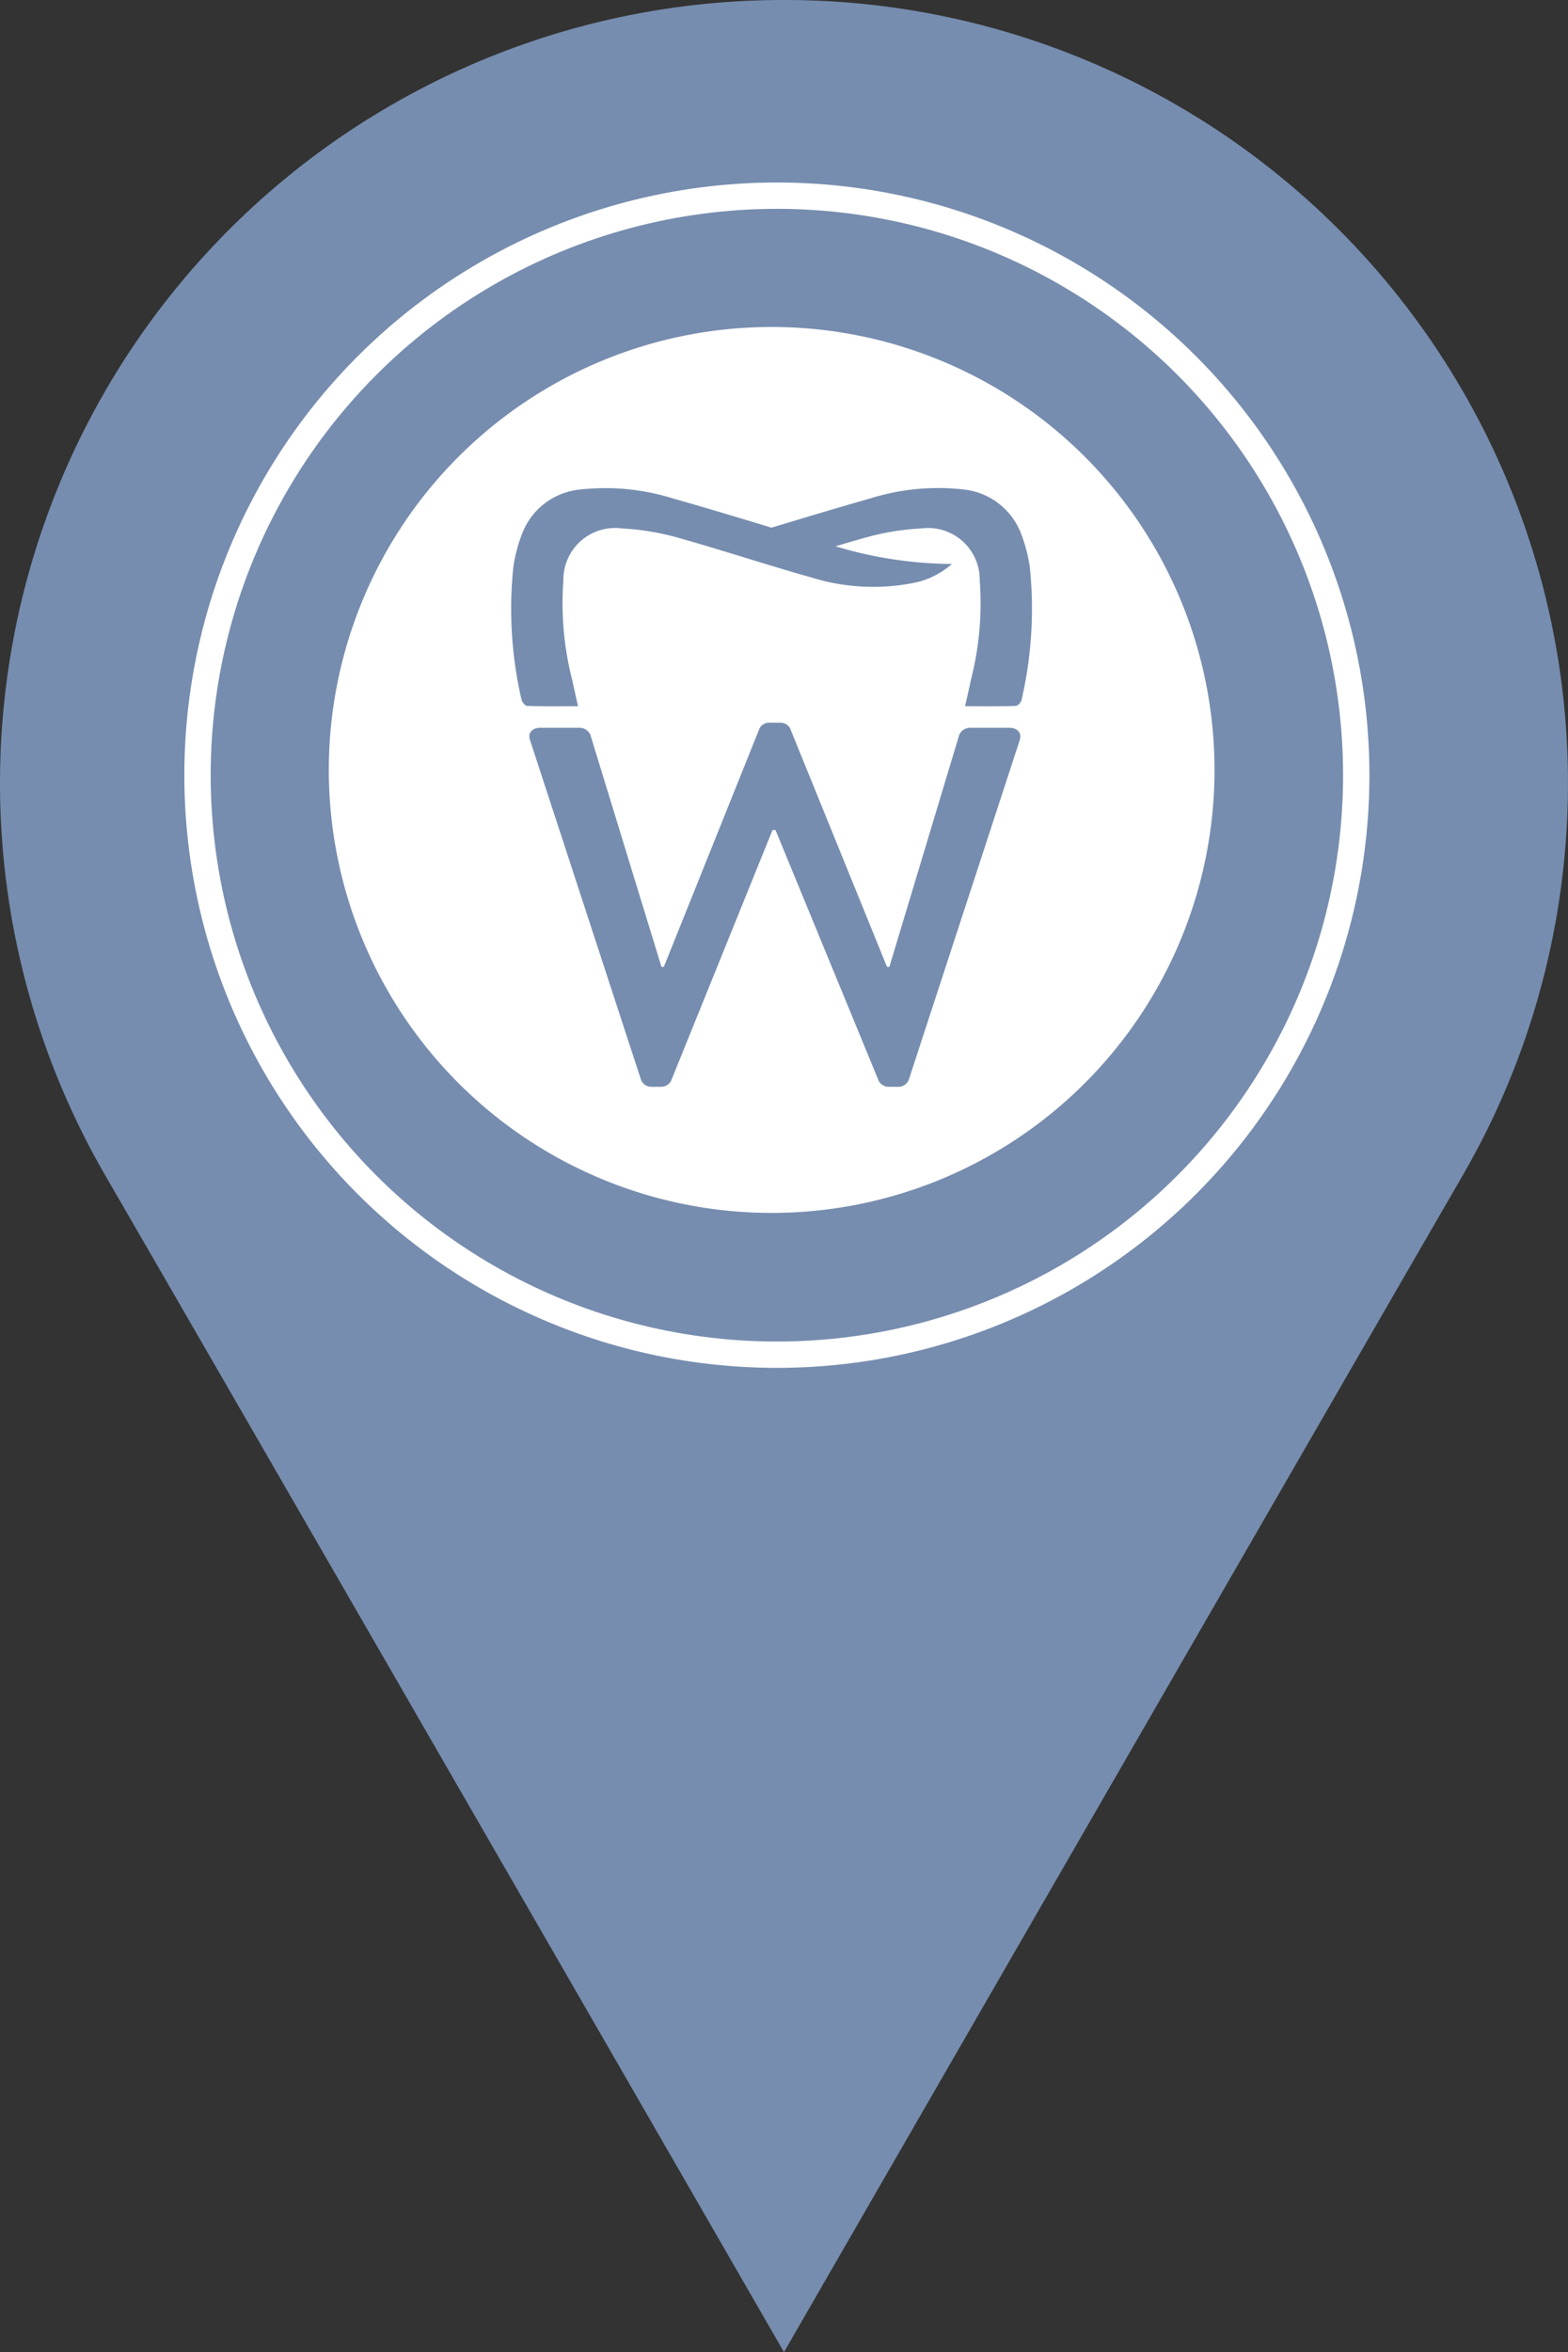
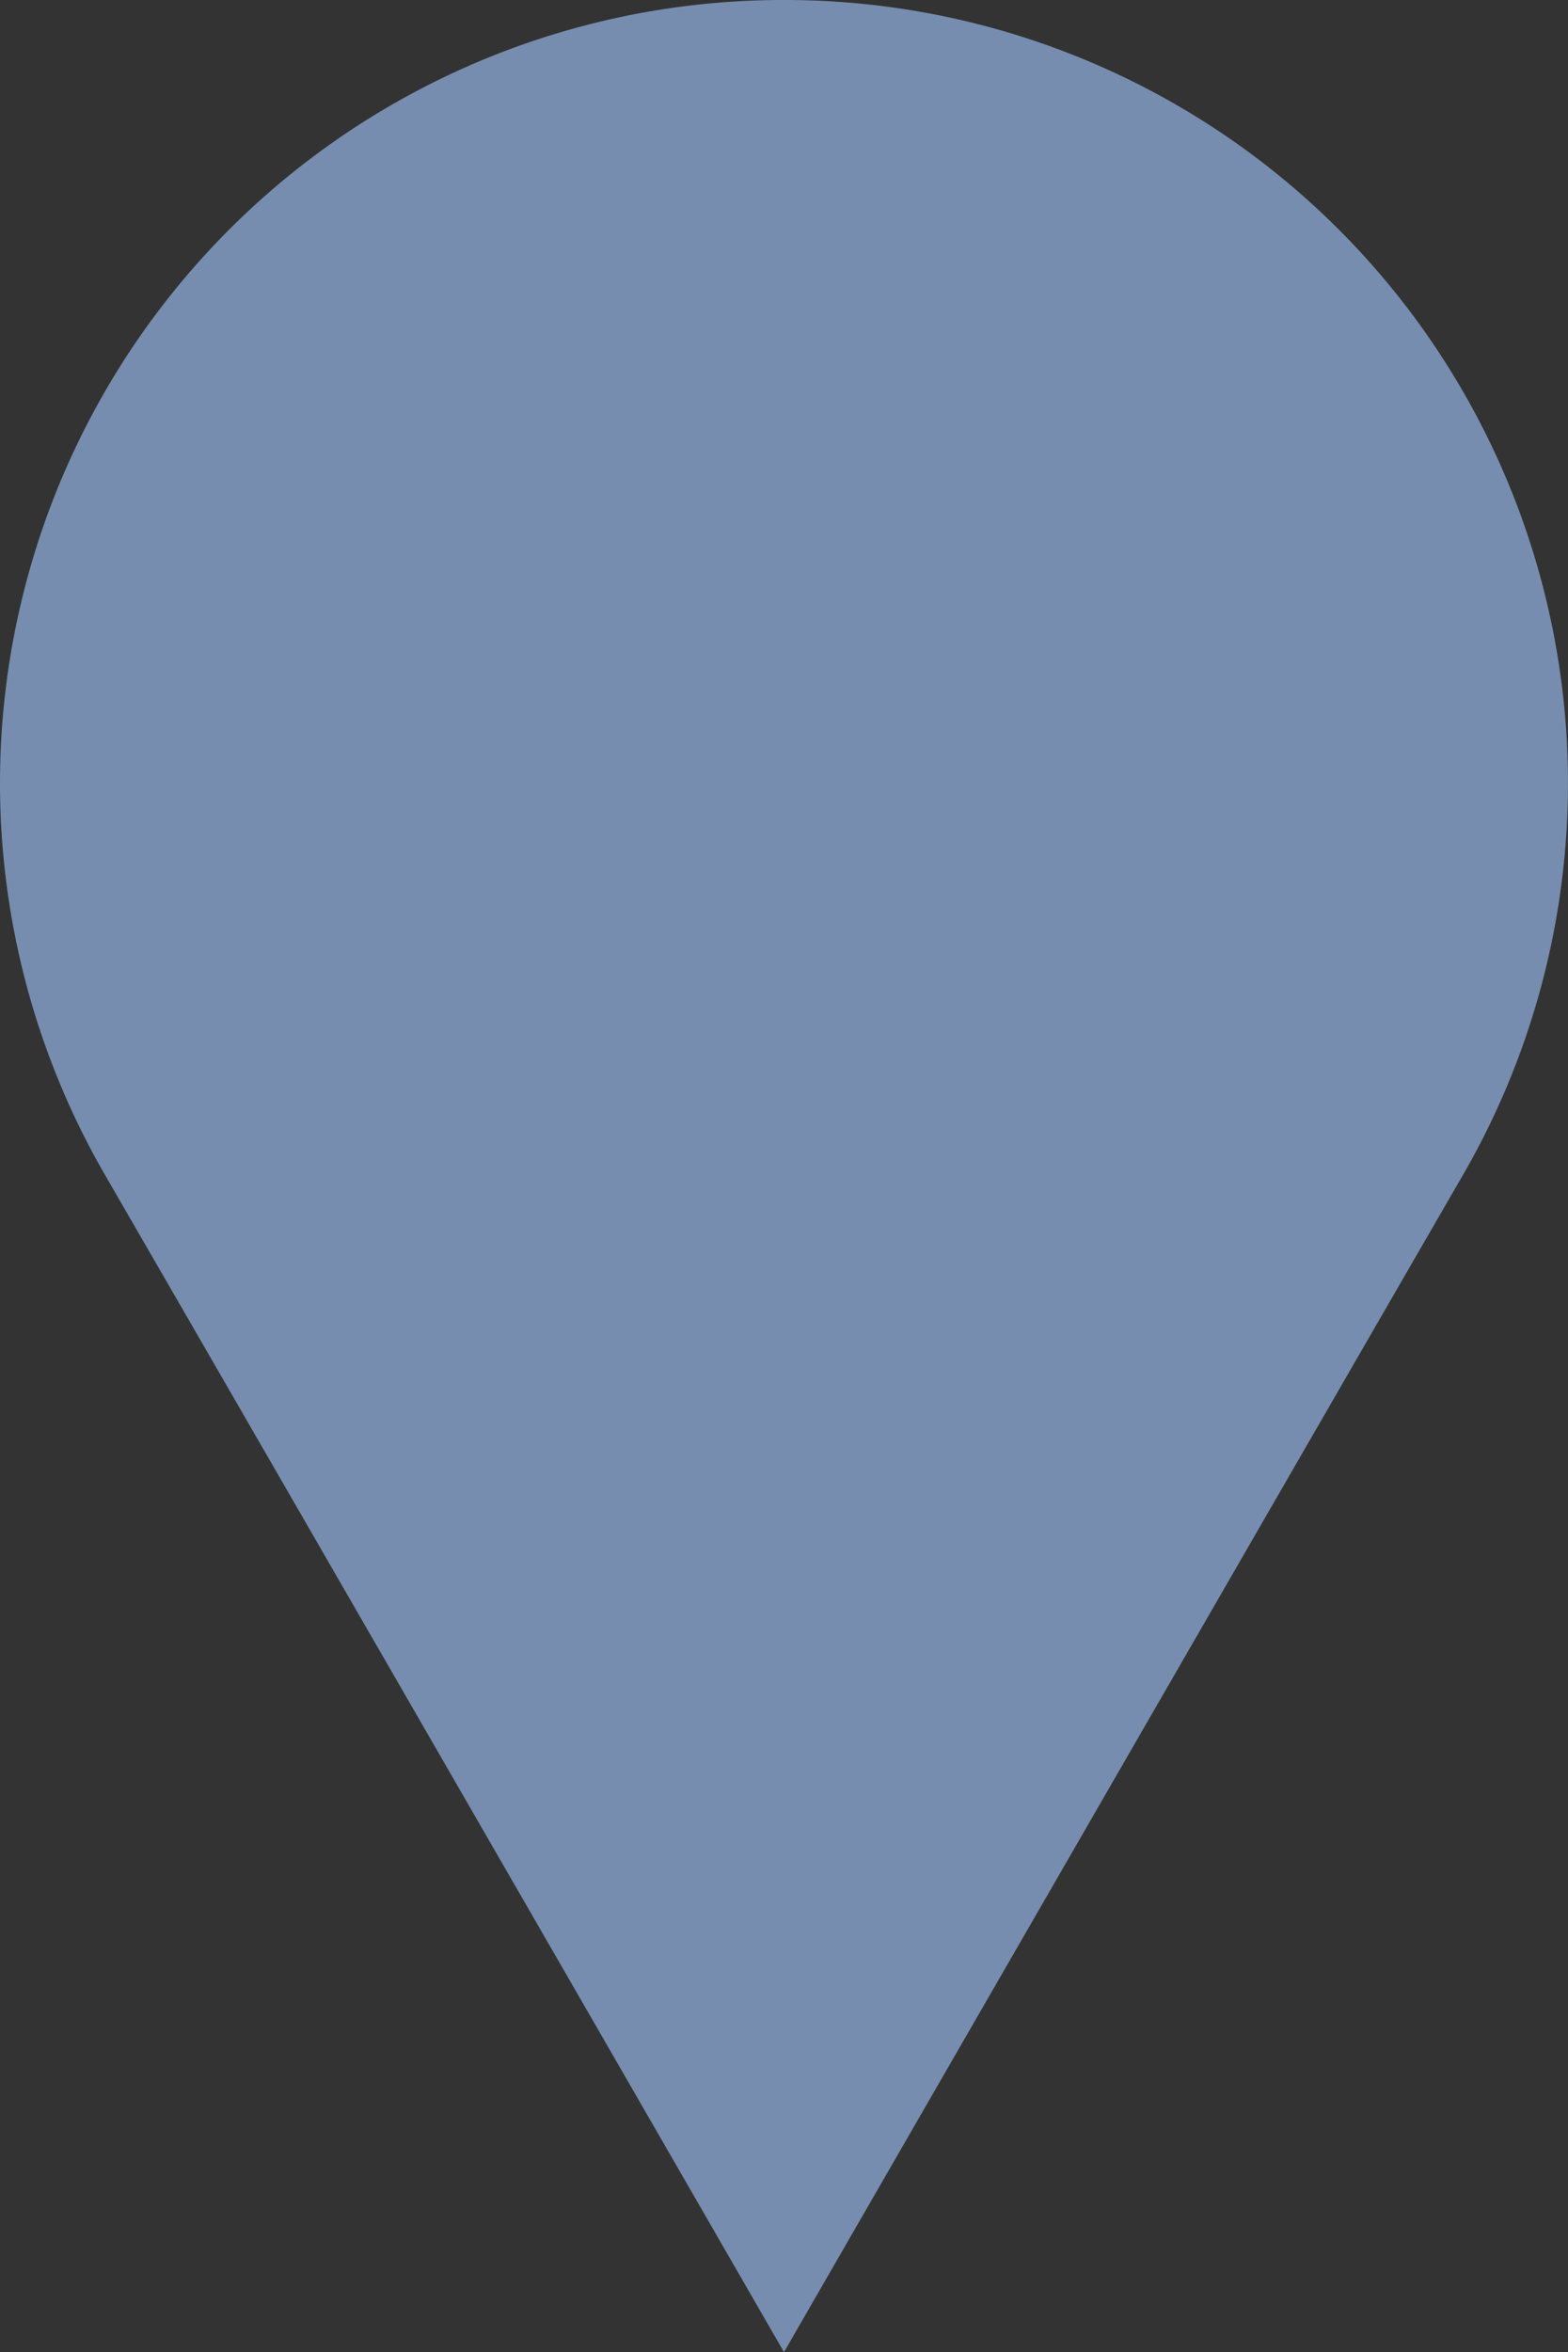
<svg xmlns="http://www.w3.org/2000/svg" width="59.541" height="89.29" viewBox="0 0 59.541 89.29">
  <rect x="0" y="0" width="59.541" height="89.29" fill="#333333" stroke="none" />
  <g id="Group_1838" data-name="Group 1838" transform="translate(-5778 -5511.072)">
    <path id="Path_898" data-name="Path 898" d="M29.77 0A29.732 29.732 0 003.98 44.592c5.147 8.889 25.79 44.7 25.79 44.7s20.644-35.809 25.79-44.7A29.732 29.732 0 0029.77 0" transform="translate(5778 5511.072)" fill="#768daf" />
-     <path id="Path_899" data-name="Path 899" d="M156.721 7.389a16.816 16.816 0 1016.816 16.816 16.816 16.816 0 00-16.816-16.816m9.423 15.676l-4.216 12.9a.423.423 0 01-.4.269h-.357a.433.433 0 01-.379-.211l-3.926-9.538h-.112l-3.859 9.538a.433.433 0 01-.379.211h-.357a.423.423 0 01-.4-.269l-4.216-12.9c-.089-.269.089-.461.4-.461h1.494a.452.452 0 01.4.269l2.7 8.809h.089l3.636-9.058a.406.406 0 01.379-.211h.4a.406.406 0 01.379.211l3.681 9.058h.089l2.654-8.809a.452.452 0 01.4-.269h1.495c.312 0 .49.192.4.461m.075-1.536c-.015.1-.141.243-.22.246-.622.02-1.245.011-1.928.011.085-.38.157-.695.224-1.011a11.685 11.685 0 00.332-3.762 1.963 1.963 0 00-2.217-1.977 9.763 9.763 0 00-2.175.364c-.362.1-.722.207-1.082.315a15.558 15.558 0 004.418.67 3.118 3.118 0 01-1.5.729 7.924 7.924 0 01-3.863-.224c-.5-.138-.991-.285-1.484-.434-.811-.246-1.621-.5-2.433-.741-.36-.108-.721-.214-1.083-.315a9.758 9.758 0 00-2.174-.364 1.963 1.963 0 00-2.217 1.977 11.684 11.684 0 00.332 3.762c.067.316.14.631.224 1.011-.683 0-1.306.009-1.928-.011-.079 0-.2-.151-.22-.246a15.342 15.342 0 01-.307-5.037 5.925 5.925 0 01.322-1.231 2.625 2.625 0 012.2-1.7 8.627 8.627 0 013.565.346c1.243.351 2.479.726 3.716 1.1 1.237-.372 2.473-.748 3.717-1.1a8.626 8.626 0 013.567-.35 2.625 2.625 0 012.2 1.7 5.925 5.925 0 01.322 1.231 15.342 15.342 0 01-.307 5.037" transform="translate(5650.581 5516.096)" fill="#fff" />
    <g id="Ellipse_25" data-name="Ellipse 25" transform="translate(5785 5518)" fill="none" stroke="#fff" stroke-width="1">
-       <circle cx="22.5" cy="22.5" r="22.5" stroke="none" />
-       <circle cx="22.5" cy="22.5" r="22" />
-     </g>
+       </g>
  </g>
</svg>